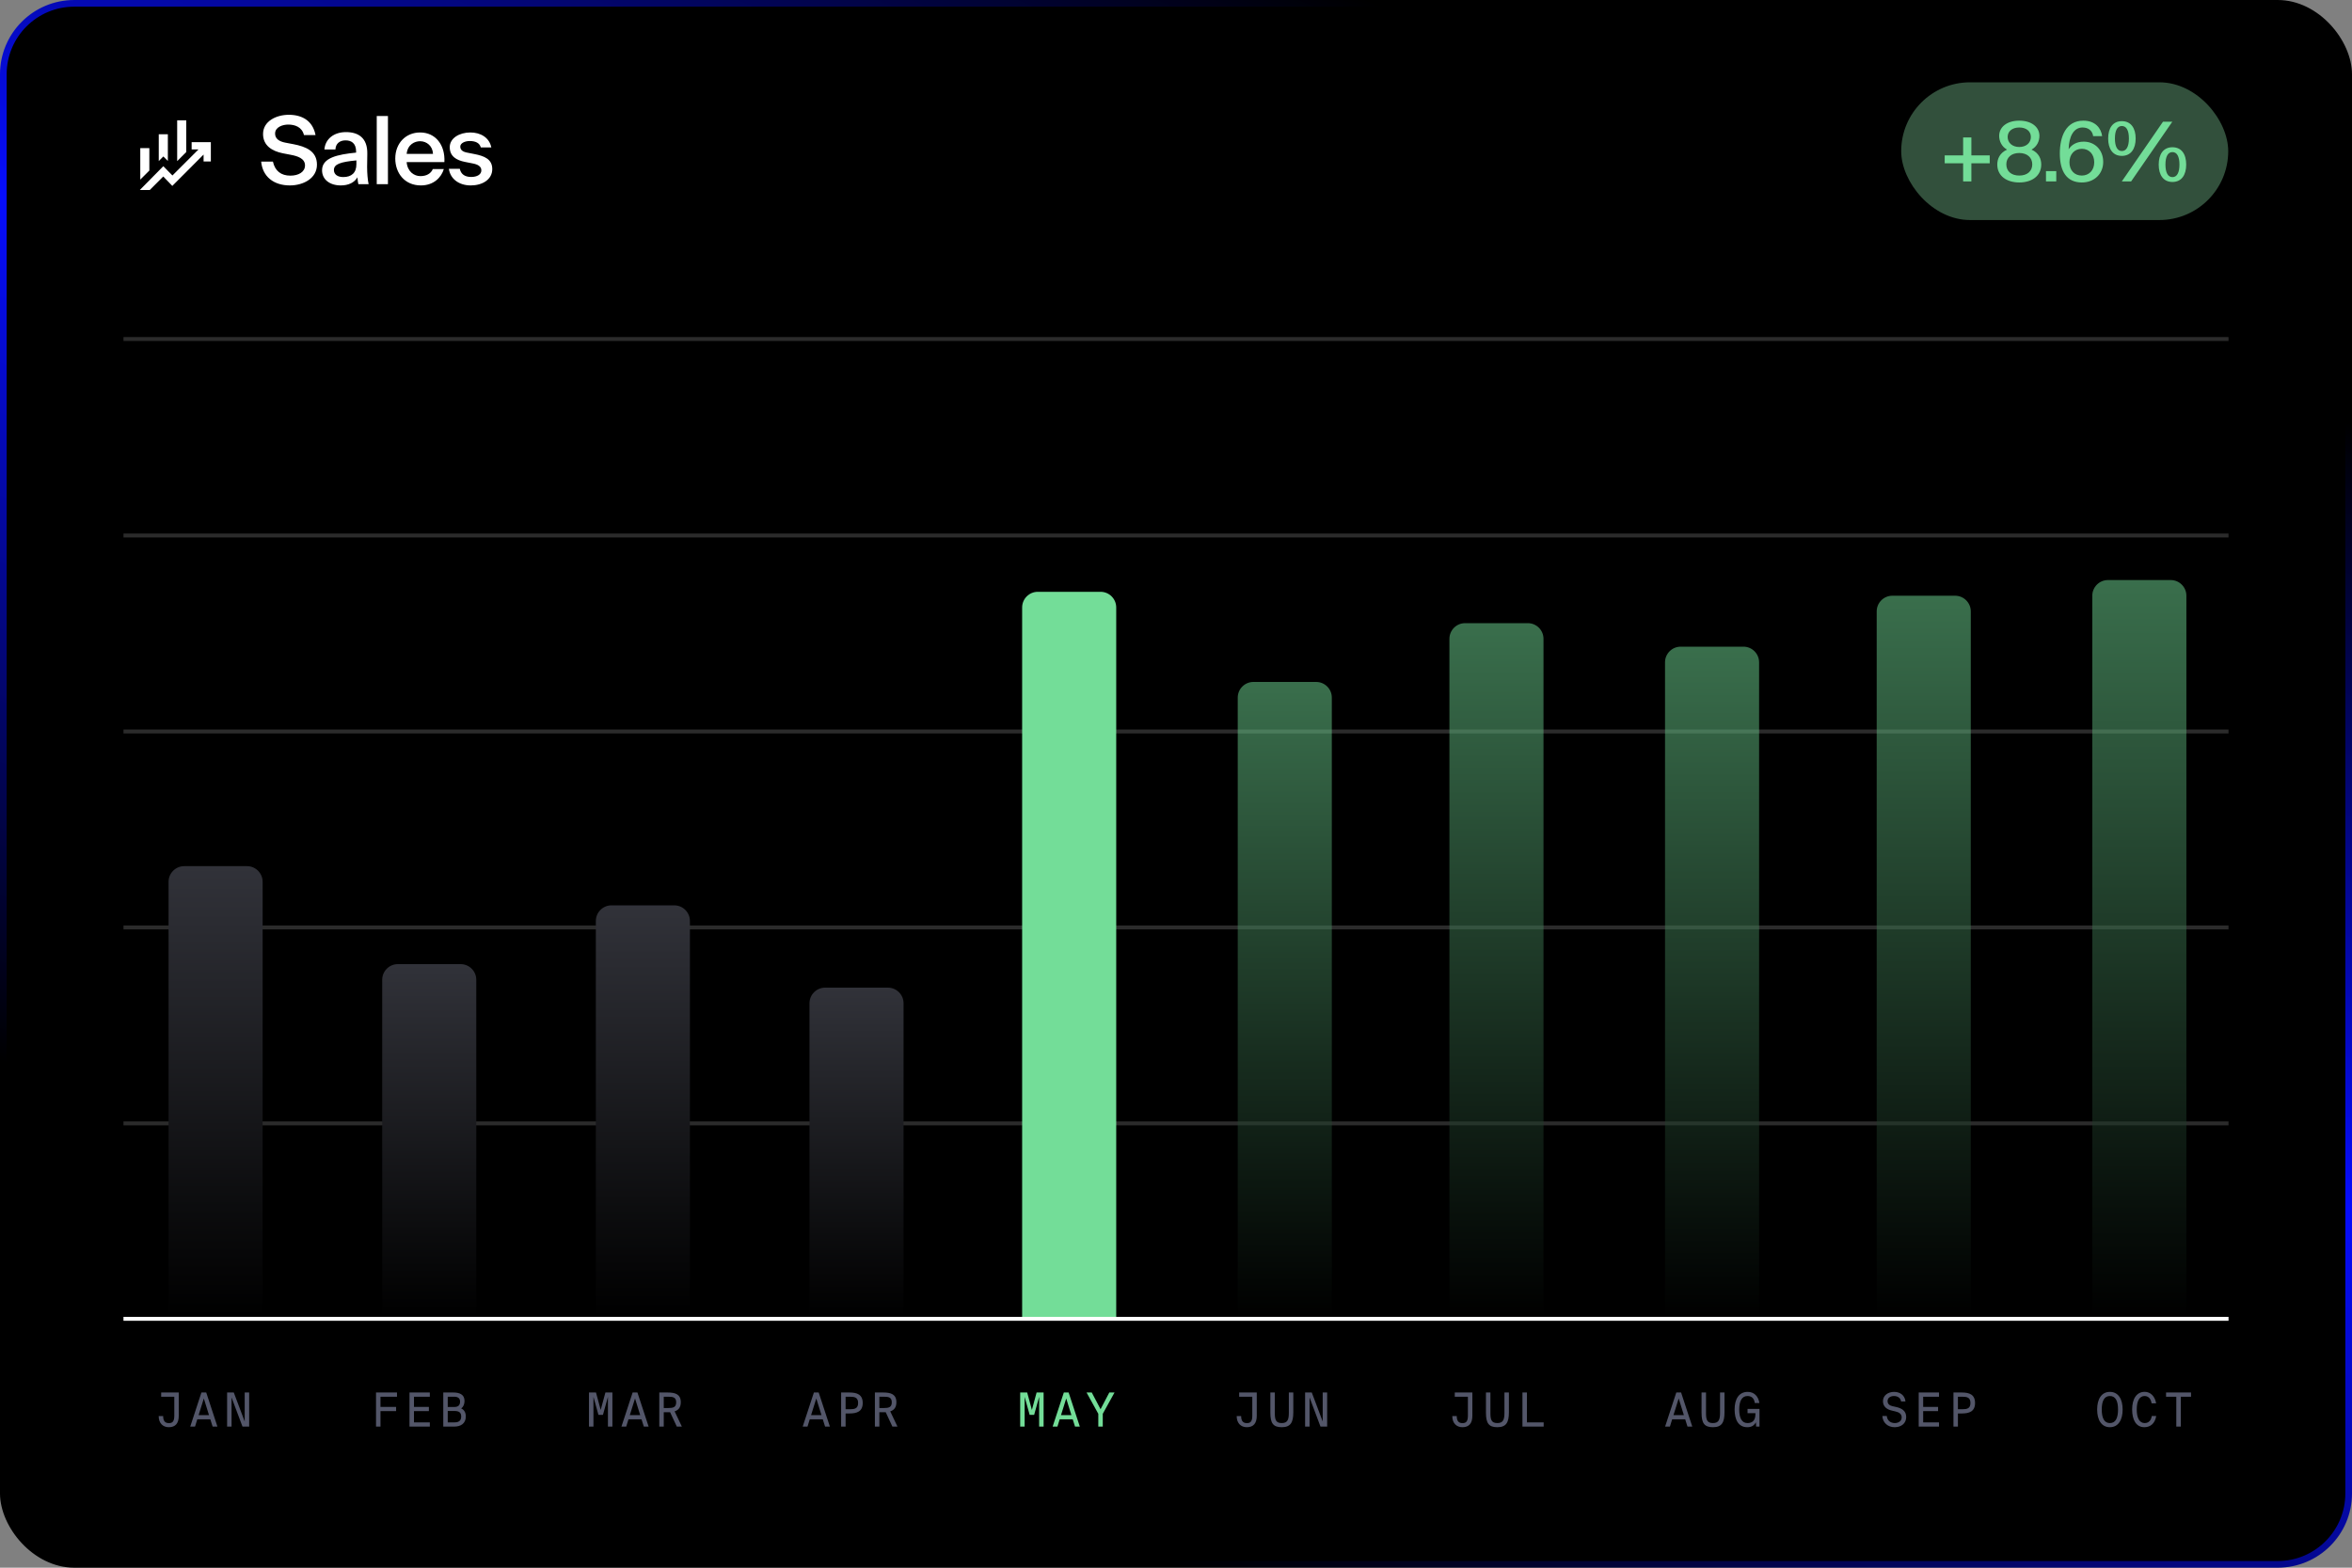
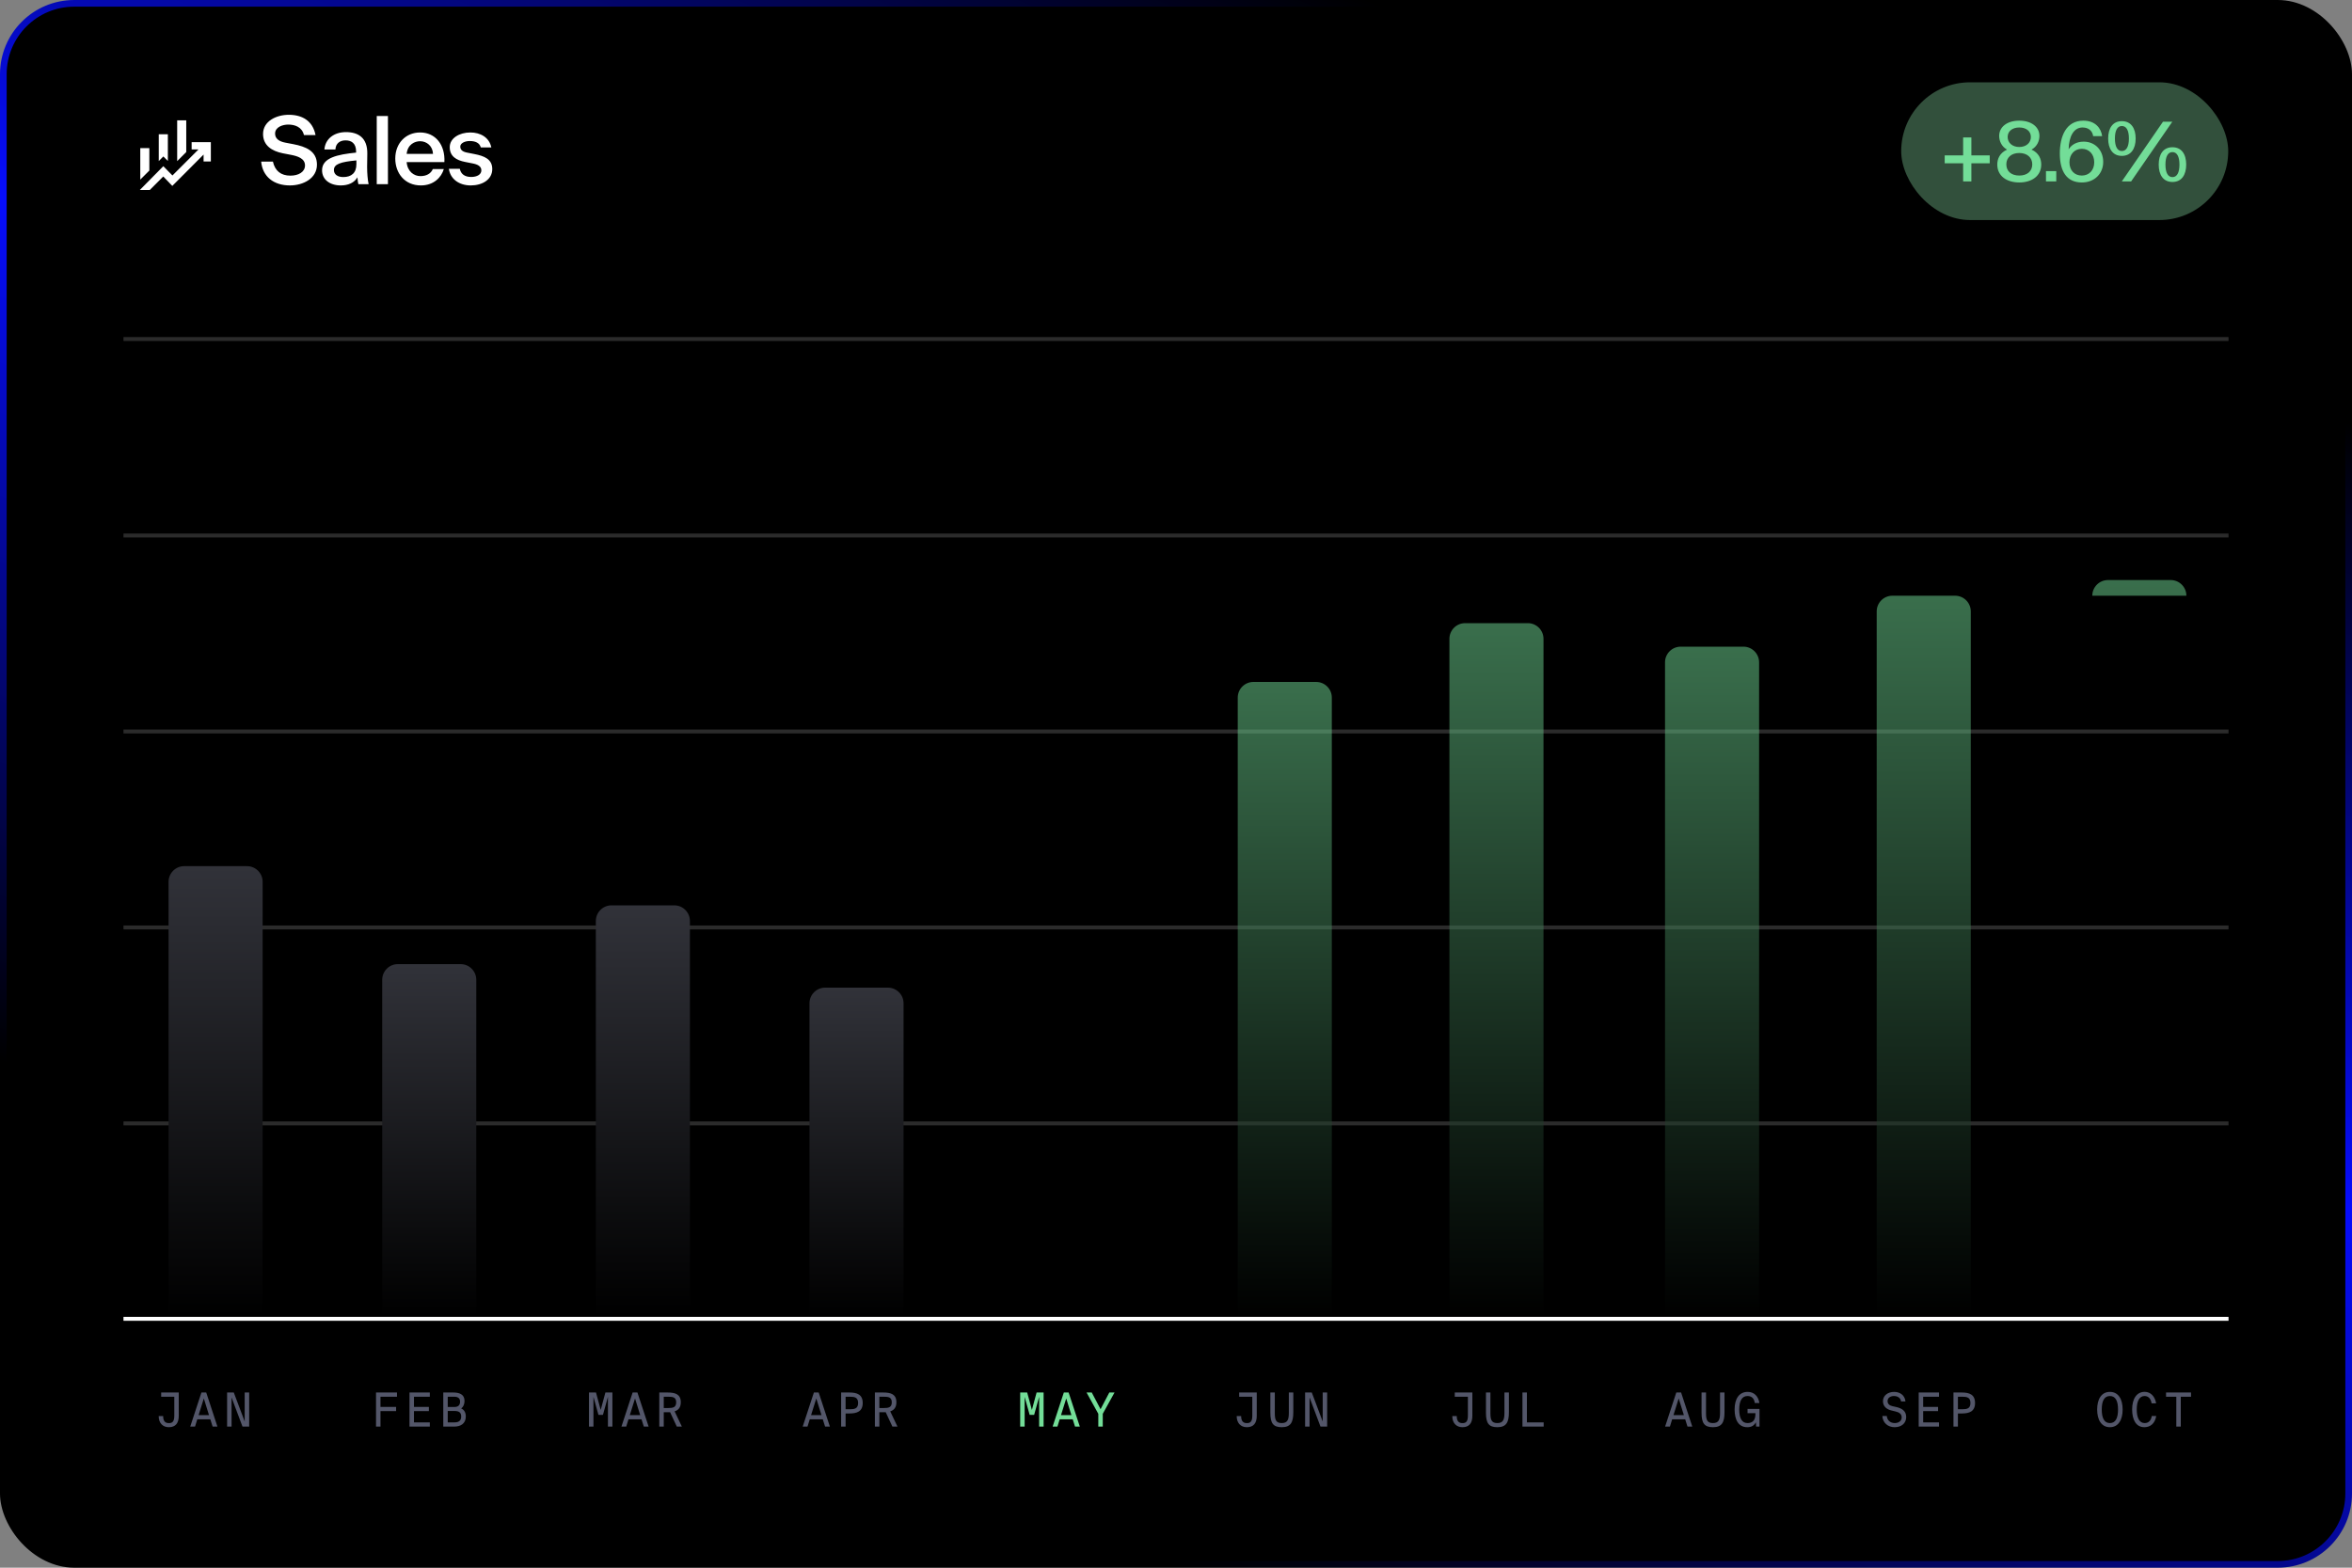
<svg xmlns="http://www.w3.org/2000/svg" width="600" height="400" viewBox="0 0 600 400" fill="none">
  <rect x="0" y="0" width="600" height="400" fill="#808080" stroke="none" />
  <rect x="0.85" y="0.85" width="598.3" height="398.3" rx="18.098" fill="black" stroke="url(#paint0_linear_4812_2492)" stroke-width="1.7" />
  <path d="M72.12 39.104C69.384 38.552 67.104 37.136 67.104 34.184C67.104 30.92 70.488 29.288 73.68 29.288C77.112 29.288 79.8 30.848 80.496 34.472H77.544C77.04 32.384 75.216 31.784 73.512 31.784C72.168 31.784 70.176 32.384 70.176 34.088C70.176 35.432 71.28 36.104 72.768 36.392L74.904 36.8C77.952 37.4 80.856 38.504 80.856 42.008C80.856 45.512 77.376 47.312 73.944 47.312C69.816 47.312 66.984 45.056 66.624 41.24H69.624C70.152 43.616 71.688 44.816 74.088 44.816C76.152 44.816 77.808 43.88 77.808 42.2C77.808 40.424 75.888 39.824 74.232 39.512L72.12 39.104ZM82.157 43.448C82.157 40.232 86.117 39.416 90.845 38.936V38.696C90.845 36.488 89.573 35.816 88.157 35.816C86.717 35.816 85.637 36.584 85.565 38.144H82.757C82.949 35.504 85.133 33.704 88.253 33.704C91.349 33.704 93.773 35.12 93.701 39.248C93.701 39.896 93.653 41.408 93.653 42.584C93.653 44.216 93.797 45.92 94.037 47H91.421C91.325 46.448 91.229 46.136 91.181 45.248C90.365 46.64 88.829 47.312 86.933 47.312C84.125 47.312 82.157 45.8 82.157 43.448ZM90.917 40.928C86.837 41.312 85.181 41.888 85.181 43.376C85.181 44.504 86.117 45.176 87.557 45.176C89.669 45.176 90.917 44.096 90.917 41.912V40.928ZM98.965 47H96.109V29.6H98.965V47ZM103.739 41.36C103.931 43.76 105.611 44.936 107.243 44.936C108.731 44.936 109.907 44.336 110.411 43.136H113.219C112.619 45.2 110.699 47.312 107.363 47.312C103.211 47.312 100.835 44.144 100.835 40.448C100.835 36.56 103.499 33.8 107.171 33.8C111.131 33.8 113.603 37.016 113.363 41.36H103.739ZM103.739 39.272H110.459C110.387 37.256 108.851 36.032 107.171 36.032C105.827 36.032 103.979 36.824 103.739 39.272ZM122.65 37.616C122.338 36.44 121.258 35.984 119.818 35.984C118.57 35.984 117.418 36.536 117.418 37.4C117.418 38.264 118.042 38.72 119.146 38.936L120.97 39.296C123.586 39.8 125.578 40.616 125.578 43.136C125.578 45.824 123.034 47.312 120.106 47.312C116.938 47.312 114.826 45.512 114.514 43.064H117.298C117.562 44.384 118.522 45.152 120.202 45.152C121.69 45.152 122.794 44.528 122.794 43.472C122.794 42.416 121.834 41.936 120.562 41.696L118.618 41.312C116.434 40.88 114.73 39.896 114.73 37.544C114.73 35.264 117.178 33.8 119.986 33.8C122.506 33.8 124.81 35.024 125.338 37.616H122.65Z" fill="white" />
  <mask id="mask0_4812_2492" style="mask-type:alpha" maskUnits="userSpaceOnUse" x="32" y="27" width="24" height="24">
    <rect x="32" y="27" width="24" height="24" fill="#D9D9D9" />
  </mask>
  <g mask="url(#mask0_4812_2492)">
    <path d="M40.501 41.102V34.26H42.821V41.066L41.661 39.922L40.501 41.102ZM45.198 41.115V30.71H47.513V38.795L45.198 41.115ZM35.784 45.83V37.785H38.098V43.516L35.784 45.83ZM35.664 48.483L41.661 42.405L43.986 44.774L50.627 38.133H48.888V36.273H53.788V41.198H51.934V39.434L43.955 47.437L41.648 45.032L38.203 48.483H35.664Z" fill="white" />
  </g>
  <rect x="485" y="21" width="83.424" height="35.144" rx="17.572" fill="#32503C" />
  <path d="M500.801 46.284V41.664H496.097V39.648H500.801V35.07H502.901V39.648H507.584V41.664H502.901V46.284H500.801ZM520.262 34.671C520.262 35.952 519.695 37.359 518.246 38.178C520.136 39.018 520.724 40.572 520.724 41.979C520.724 44.919 518.288 46.557 515.117 46.557C511.946 46.557 509.51 44.919 509.51 41.979C509.51 40.572 510.119 39.018 512.009 38.178C510.581 37.38 509.993 35.952 509.993 34.671C509.993 32.424 511.967 30.786 515.117 30.786C518.267 30.786 520.262 32.424 520.262 34.671ZM515.117 32.529C513.353 32.529 512.156 33.474 512.156 34.944C512.156 36.435 513.353 37.506 515.117 37.506C516.902 37.506 518.078 36.435 518.078 34.944C518.078 33.474 516.902 32.529 515.117 32.529ZM511.82 41.937C511.82 43.701 513.101 44.793 515.117 44.793C517.133 44.793 518.435 43.701 518.435 41.937C518.435 40.194 517.133 39.039 515.117 39.039C513.101 39.039 511.82 40.194 511.82 41.937ZM521.934 46.284V43.659H524.559V46.284H521.934ZM527.712 38.094C528.405 37.002 529.665 36.141 531.555 36.141C534.369 36.141 536.532 38.22 536.532 41.328C536.532 44.268 534.348 46.557 531.093 46.557C527.229 46.557 525.465 43.743 525.465 39.165C525.465 34.818 527.04 30.786 531.471 30.786C534.537 30.786 536.007 32.739 536.259 34.734H533.97C533.76 33.306 532.71 32.529 531.261 32.529C529.035 32.529 527.796 34.755 527.712 38.094ZM531.072 44.793C532.92 44.793 534.243 43.449 534.243 41.412C534.243 39.354 532.941 37.968 531.093 37.968C529.224 37.968 527.922 39.354 527.922 41.412C527.922 43.47 529.203 44.793 531.072 44.793ZM537.796 35.343C537.796 32.697 538.972 30.912 541.282 30.912C543.613 30.912 544.81 32.697 544.81 35.343C544.81 37.968 543.613 39.774 541.282 39.774C538.972 39.774 537.796 37.968 537.796 35.343ZM541.282 46.284L551.782 31.059H554.155L543.655 46.284H541.282ZM543.088 35.343C543.088 33.243 542.437 32.151 541.282 32.151C540.169 32.151 539.518 33.243 539.518 35.343C539.518 37.422 540.169 38.535 541.282 38.535C542.437 38.535 543.088 37.422 543.088 35.343ZM550.69 42C550.69 39.354 551.866 37.569 554.197 37.569C556.528 37.569 557.704 39.354 557.704 42C557.704 44.625 556.528 46.431 554.197 46.431C551.866 46.431 550.69 44.625 550.69 42ZM555.982 42C555.982 39.9 555.331 38.808 554.197 38.808C553.063 38.808 552.412 39.9 552.412 42C552.412 44.079 553.063 45.192 554.197 45.192C555.331 45.192 555.982 44.079 555.982 42Z" fill="#73DD98" />
  <path opacity="0.2" d="M32 136.637H568" stroke="#D9D9D9" stroke-linecap="square" />
  <path opacity="0.2" d="M32 86.5H568" stroke="#D9D9D9" stroke-linecap="square" />
  <path opacity="0.2" d="M32 186.637H568" stroke="#D9D9D9" stroke-linecap="square" />
  <path opacity="0.2" d="M32 236.637H568" stroke="#D9D9D9" stroke-linecap="square" />
  <path opacity="0.2" d="M32 286.637H568" stroke="#D9D9D9" stroke-linecap="square" />
  <path d="M32 336.5H568" stroke="white" stroke-linecap="square" />
  <path d="M43 225C43 222.791 44.791 221 47 221H63C65.209 221 67 222.791 67 225V336H43V225Z" fill="url(#paint1_linear_4812_2492)" />
  <path d="M41.115 355.3H45.603V361.24C45.603 363.136 44.775 364.156 43.071 364.156C41.511 364.156 40.479 363.088 40.479 361.312H41.619C41.619 362.524 42.075 363.112 43.071 363.112C43.911 363.112 44.463 362.8 44.463 361.228V356.38H41.115V355.3ZM52.609 355.3L55.465 364H54.241L53.653 362.14H50.329L49.753 364H48.529L51.385 355.3H52.609ZM51.997 356.824L50.665 361.072H53.317L51.997 356.824ZM63.563 364H61.859L59.075 356.572V364H57.935V355.3H59.639L62.423 362.704V355.3H63.563V364Z" fill="#535669" />
  <path d="M97.5 250C97.5 247.791 99.291 246 101.5 246H117.5C119.709 246 121.5 247.791 121.5 250V336H97.5V250Z" fill="url(#paint2_linear_4812_2492)" />
  <path d="M95.923 364V355.3H101.275V356.38H97.063V358.972H101.047V360.052H97.063V364H95.923ZM104.465 364V355.3H109.649V356.38H105.605V358.972H109.409V360.052H105.605V362.92H109.649V364H104.465ZM113.079 364V355.3H115.647C117.099 355.3 118.503 355.72 118.503 357.448C118.503 358.276 118.191 359.008 117.639 359.356C118.383 359.704 118.827 360.352 118.827 361.42C118.827 363.268 117.471 364 115.911 364H113.079ZM114.219 360.016V362.92H116.007C117.099 362.92 117.651 362.416 117.651 361.432C117.651 360.412 117.099 360.016 115.923 360.016H114.219ZM114.219 356.38V358.996H115.887C116.787 358.996 117.363 358.636 117.363 357.616C117.363 356.728 116.763 356.38 115.887 356.38H114.219Z" fill="#535669" />
  <path d="M152 235C152 232.791 153.791 231 156 231H172C174.209 231 176 232.791 176 235V336H152V235Z" fill="url(#paint3_linear_4812_2492)" />
  <path d="M153.815 361H152.663L151.391 356.416V364H150.251V355.3H152.039L153.239 359.752L154.439 355.3H156.227V364H155.087V356.416L153.815 361ZM162.609 355.3L165.465 364H164.241L163.653 362.14H160.329L159.753 364H158.529L161.385 355.3H162.609ZM161.997 356.824L160.665 361.072H163.317L161.997 356.824ZM172.651 364L170.947 360.328C170.743 360.34 170.527 360.34 170.311 360.34H169.327V364H168.187V355.3H170.311C172.207 355.3 173.671 355.708 173.671 357.784C173.671 359.14 173.047 359.812 172.099 360.112L173.947 364H172.651ZM170.443 356.38H169.327V359.26H170.443C171.595 359.26 172.495 359.152 172.495 357.808C172.495 356.464 171.595 356.38 170.443 356.38Z" fill="#535669" />
  <path d="M206.5 256C206.5 253.791 208.291 252 210.5 252H226.5C228.709 252 230.5 253.791 230.5 256V336H206.5V256Z" fill="url(#paint4_linear_4812_2492)" />
  <path d="M208.851 355.3L211.707 364H210.483L209.895 362.14H206.571L205.995 364H204.771L207.627 355.3H208.851ZM208.239 356.824L206.907 361.072H209.559L208.239 356.824ZM214.573 355.3H216.709C218.617 355.3 220.081 355.816 220.081 357.976C220.081 360.136 218.617 360.652 216.709 360.652H215.713V364H214.573V355.3ZM216.853 356.38H215.713V359.572H216.853C218.017 359.572 218.905 359.392 218.905 357.976C218.905 356.56 218.017 356.38 216.853 356.38ZM227.651 364L225.947 360.328C225.743 360.34 225.527 360.34 225.311 360.34H224.327V364H223.187V355.3H225.311C227.207 355.3 228.671 355.708 228.671 357.784C228.671 359.14 228.047 359.812 227.099 360.112L228.947 364H227.651ZM225.443 356.38H224.327V359.26H225.443C226.595 359.26 227.495 359.152 227.495 357.808C227.495 356.464 226.595 356.38 225.443 356.38Z" fill="#535669" />
  <path d="M263.815 361H262.663L261.391 356.416V364H260.251V355.3H262.039L263.239 359.752L264.439 355.3H266.227V364H265.087V356.416L263.815 361ZM272.609 355.3L275.465 364H274.241L273.653 362.14H270.329L269.753 364H268.529L271.385 355.3H272.609ZM271.997 356.824L270.665 361.072H273.317L271.997 356.824ZM280.755 359.56L282.987 355.3H284.319L281.319 360.736V364H280.179V360.736L277.179 355.3H278.511L280.755 359.56Z" fill="#73DD98" />
  <path opacity="0.5" d="M315.75 178C315.75 175.791 317.541 174 319.75 174H335.75C337.959 174 339.75 175.791 339.75 178V336H315.75V178Z" fill="url(#paint5_linear_4812_2492)" />
  <path d="M316.115 355.3H320.603V361.24C320.603 363.136 319.775 364.156 318.071 364.156C316.511 364.156 315.479 363.088 315.479 361.312H316.619C316.619 362.524 317.075 363.112 318.071 363.112C318.911 363.112 319.463 362.8 319.463 361.228V356.38H316.115V355.3ZM324.069 355.3H325.209V360.592C325.209 362.296 325.509 363.1 326.985 363.1C328.485 363.1 328.785 362.176 328.785 360.46V355.3H329.925V360.364C329.925 362.908 329.253 364.156 326.985 364.156C324.813 364.156 324.069 363.172 324.069 360.46V355.3ZM338.563 364H336.859L334.075 356.572V364H332.935V355.3H334.639L337.423 362.704V355.3H338.563V364Z" fill="#535669" />
  <path opacity="0.5" d="M369.75 163C369.75 160.791 371.541 159 373.75 159H389.75C391.959 159 393.75 160.791 393.75 163V336H369.75V163Z" fill="url(#paint6_linear_4812_2492)" />
  <path d="M371.115 355.3H375.603V361.24C375.603 363.136 374.775 364.156 373.071 364.156C371.511 364.156 370.479 363.088 370.479 361.312H371.619C371.619 362.524 372.075 363.112 373.071 363.112C373.911 363.112 374.463 362.8 374.463 361.228V356.38H371.115V355.3ZM379.069 355.3H380.209V360.592C380.209 362.296 380.509 363.1 381.985 363.1C383.485 363.1 383.785 362.176 383.785 360.46V355.3H384.925V360.364C384.925 362.908 384.253 364.156 381.985 364.156C379.813 364.156 379.069 363.172 379.069 360.46V355.3ZM389.519 355.3V362.92H393.791V364H388.379V355.3H389.519Z" fill="#535669" />
  <path opacity="0.5" d="M424.75 169C424.75 166.791 426.541 165 428.75 165H444.75C446.959 165 448.75 166.791 448.75 169V336H424.75V169Z" fill="url(#paint7_linear_4812_2492)" />
  <path d="M428.851 355.3L431.707 364H430.483L429.895 362.14H426.571L425.995 364H424.771L427.627 355.3H428.851ZM428.239 356.824L426.907 361.072H429.559L428.239 356.824ZM434.069 355.3H435.209V360.592C435.209 362.296 435.509 363.1 436.985 363.1C438.485 363.1 438.785 362.176 438.785 360.46V355.3H439.925V360.364C439.925 362.908 439.253 364.156 436.985 364.156C434.813 364.156 434.069 363.172 434.069 360.46V355.3ZM445.779 356.2C444.399 356.2 443.679 357.412 443.679 359.632C443.679 361.78 444.327 363.1 445.779 363.1C446.823 363.1 447.807 362.644 447.807 360.844V360.568H445.803V359.488H448.851V364H447.987L447.939 362.908C447.423 363.796 446.775 364.156 445.731 364.156C443.487 364.156 442.503 362.272 442.503 359.632C442.503 356.932 443.631 355.144 445.839 355.144C447.459 355.144 448.551 356.224 448.827 357.988H447.651C447.507 356.98 447.027 356.2 445.779 356.2Z" fill="#535669" />
  <path opacity="0.5" d="M478.75 156C478.75 153.791 480.541 152 482.75 152H498.75C500.959 152 502.75 153.791 502.75 156V336H478.75V156Z" fill="url(#paint8_linear_4812_2492)" />
  <path d="M482.543 359.896C481.403 359.644 480.347 358.912 480.347 357.532C480.347 356.032 481.643 355.144 483.203 355.144C484.547 355.144 485.903 355.864 486.095 357.592H484.967C484.835 356.548 483.935 356.2 483.143 356.2C482.351 356.2 481.523 356.596 481.523 357.496C481.523 358.264 482.087 358.636 482.783 358.792L483.647 358.984C485.051 359.296 486.275 359.908 486.275 361.564C486.275 363.184 485.015 364.156 483.335 364.156C481.571 364.156 480.287 363.016 480.191 361.288H481.319C481.439 362.452 482.255 363.1 483.371 363.1C484.235 363.1 485.123 362.644 485.123 361.648C485.123 360.748 484.439 360.34 483.491 360.124L482.543 359.896ZM489.465 364V355.3H494.649V356.38H490.605V358.972H494.409V360.052H490.605V362.92H494.649V364H489.465ZM498.331 355.3H500.467C502.375 355.3 503.839 355.816 503.839 357.976C503.839 360.136 502.375 360.652 500.467 360.652H499.471V364H498.331V355.3ZM500.611 356.38H499.471V359.572H500.611C501.775 359.572 502.663 359.392 502.663 357.976C502.663 356.56 501.775 356.38 500.611 356.38Z" fill="#535669" />
-   <path opacity="0.5" d="M533.75 152C533.75 149.791 535.541 148 537.75 148H553.75C555.959 148 557.75 149.791 557.75 152V336H533.75V152Z" fill="url(#paint9_linear_4812_2492)" />
+   <path opacity="0.5" d="M533.75 152C533.75 149.791 535.541 148 537.75 148H553.75C555.959 148 557.75 149.791 557.75 152H533.75V152Z" fill="url(#paint9_linear_4812_2492)" />
  <path d="M538.239 355.144C540.411 355.144 541.491 357.016 541.491 359.644C541.491 362.26 540.411 364.156 538.239 364.156C536.067 364.156 534.987 362.26 534.987 359.644C534.987 357.016 536.067 355.144 538.239 355.144ZM538.239 356.2C536.811 356.2 536.163 357.448 536.163 359.644C536.163 361.84 536.811 363.1 538.239 363.1C539.679 363.1 540.315 361.84 540.315 359.644C540.315 357.448 539.679 356.2 538.239 356.2ZM548.917 361.3H550.057C549.757 363.16 548.605 364.156 547.033 364.156C544.909 364.156 543.913 362.272 543.913 359.632C543.913 356.932 545.041 355.132 547.117 355.132C548.617 355.132 549.745 356.296 550.033 358.06H548.869C548.725 357.064 548.185 356.2 547.081 356.2C545.821 356.2 545.089 357.412 545.089 359.632C545.089 361.78 545.773 363.1 547.105 363.1C548.209 363.1 548.761 362.344 548.917 361.3ZM555.179 364V356.38H552.563V355.3H558.935V356.38H556.319V364H555.179Z" fill="#535669" />
-   <path d="M260.75 155C260.75 152.791 262.541 151 264.75 151H280.75C282.959 151 284.75 152.791 284.75 155V336H260.75V155Z" fill="url(#paint10_linear_4812_2492)" />
  <defs>
    <linearGradient id="paint0_linear_4812_2492" x1="431.728" y1="35.728" x2="278.633" y2="390.787" gradientUnits="userSpaceOnUse">
      <stop />
      <stop offset="0.476" stop-color="#060DFD" />
      <stop offset="1" />
    </linearGradient>
    <linearGradient id="paint1_linear_4812_2492" x1="55" y1="221" x2="55" y2="336" gradientUnits="userSpaceOnUse">
      <stop stop-color="#313239" />
      <stop offset="1" />
    </linearGradient>
    <linearGradient id="paint2_linear_4812_2492" x1="109.5" y1="246" x2="109.5" y2="336" gradientUnits="userSpaceOnUse">
      <stop stop-color="#313239" />
      <stop offset="1" />
    </linearGradient>
    <linearGradient id="paint3_linear_4812_2492" x1="164" y1="231" x2="164" y2="336" gradientUnits="userSpaceOnUse">
      <stop stop-color="#313239" />
      <stop offset="1" />
    </linearGradient>
    <linearGradient id="paint4_linear_4812_2492" x1="218.5" y1="252" x2="218.5" y2="336" gradientUnits="userSpaceOnUse">
      <stop stop-color="#313239" />
      <stop offset="1" />
    </linearGradient>
    <linearGradient id="paint5_linear_4812_2492" x1="327.75" y1="174" x2="327.75" y2="336" gradientUnits="userSpaceOnUse">
      <stop stop-color="#73DD98" />
      <stop offset="1" />
    </linearGradient>
    <linearGradient id="paint6_linear_4812_2492" x1="381.75" y1="159" x2="381.75" y2="336" gradientUnits="userSpaceOnUse">
      <stop stop-color="#73DD98" />
      <stop offset="1" />
    </linearGradient>
    <linearGradient id="paint7_linear_4812_2492" x1="436.75" y1="165" x2="436.75" y2="336" gradientUnits="userSpaceOnUse">
      <stop stop-color="#73DD98" />
      <stop offset="1" />
    </linearGradient>
    <linearGradient id="paint8_linear_4812_2492" x1="490.75" y1="152" x2="490.75" y2="336" gradientUnits="userSpaceOnUse">
      <stop stop-color="#73DD98" />
      <stop offset="1" />
    </linearGradient>
    <linearGradient id="paint9_linear_4812_2492" x1="545.75" y1="148" x2="545.75" y2="336" gradientUnits="userSpaceOnUse">
      <stop stop-color="#73DD98" />
      <stop offset="1" />
    </linearGradient>
    <linearGradient id="paint10_linear_4812_2492" x1="272.75" y1="151" x2="272.75" y2="336" gradientUnits="userSpaceOnUse">
      <stop stop-color="#73DD98" />
    </linearGradient>
  </defs>
</svg>